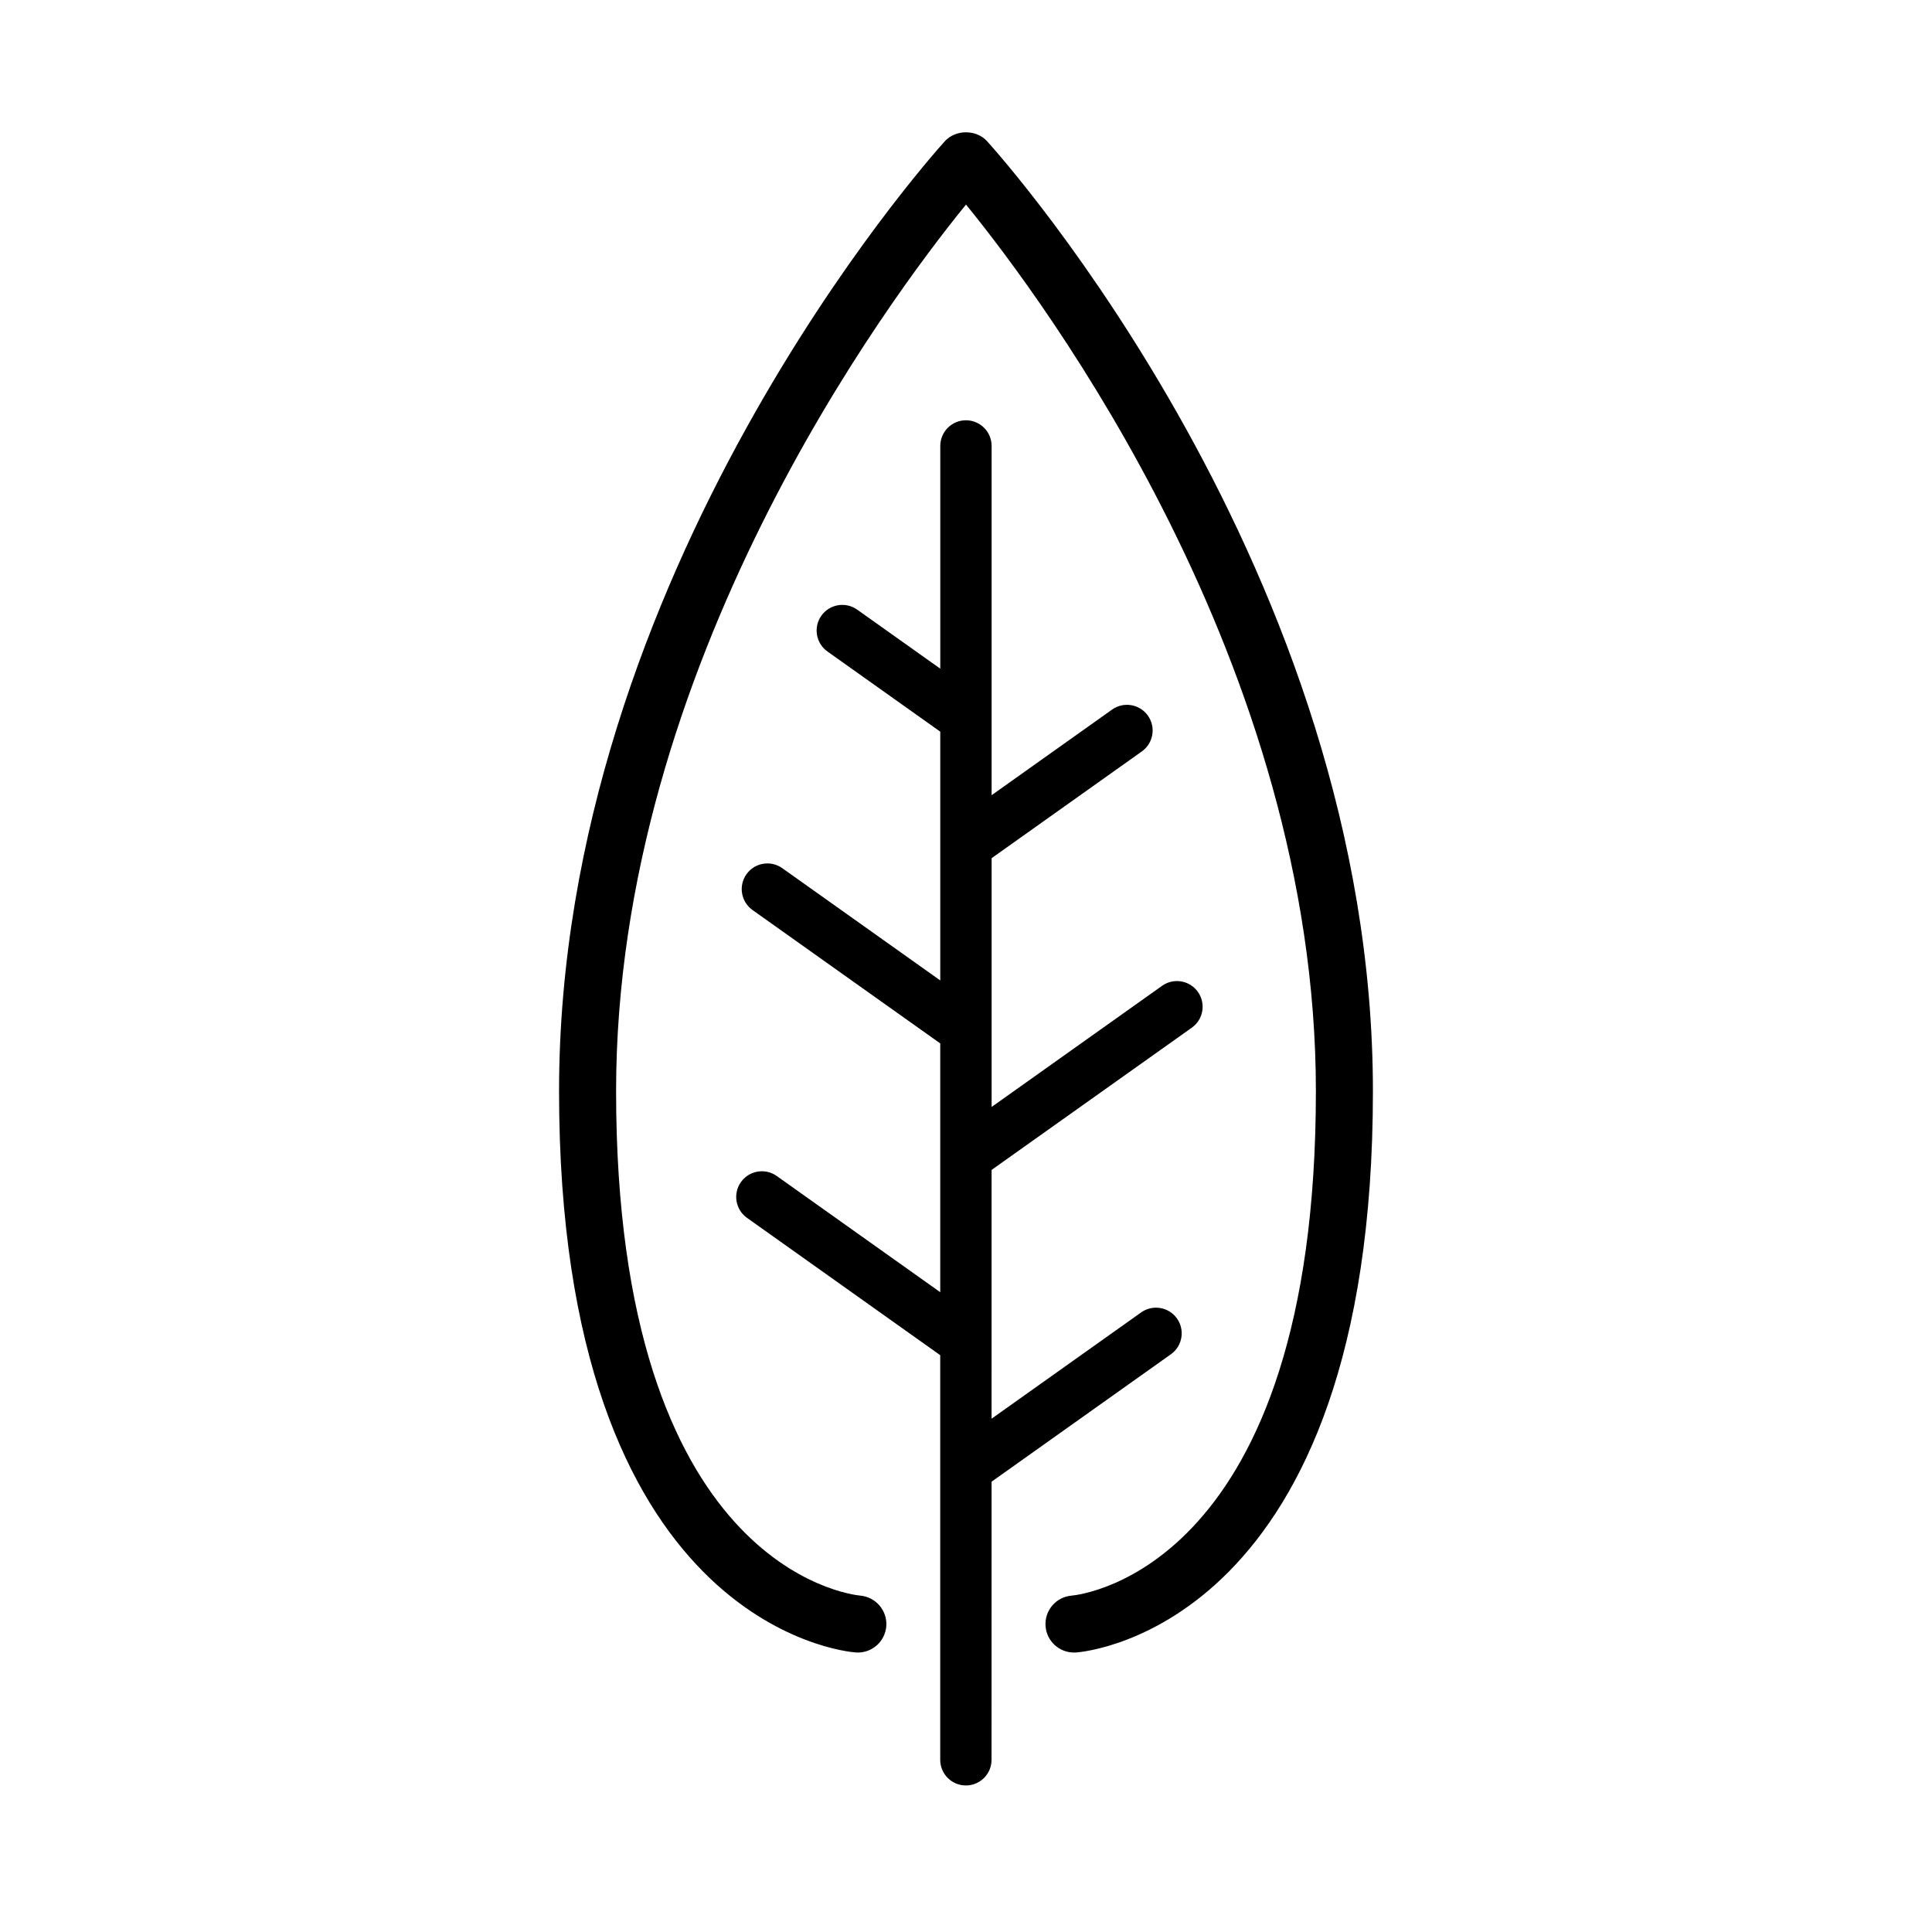
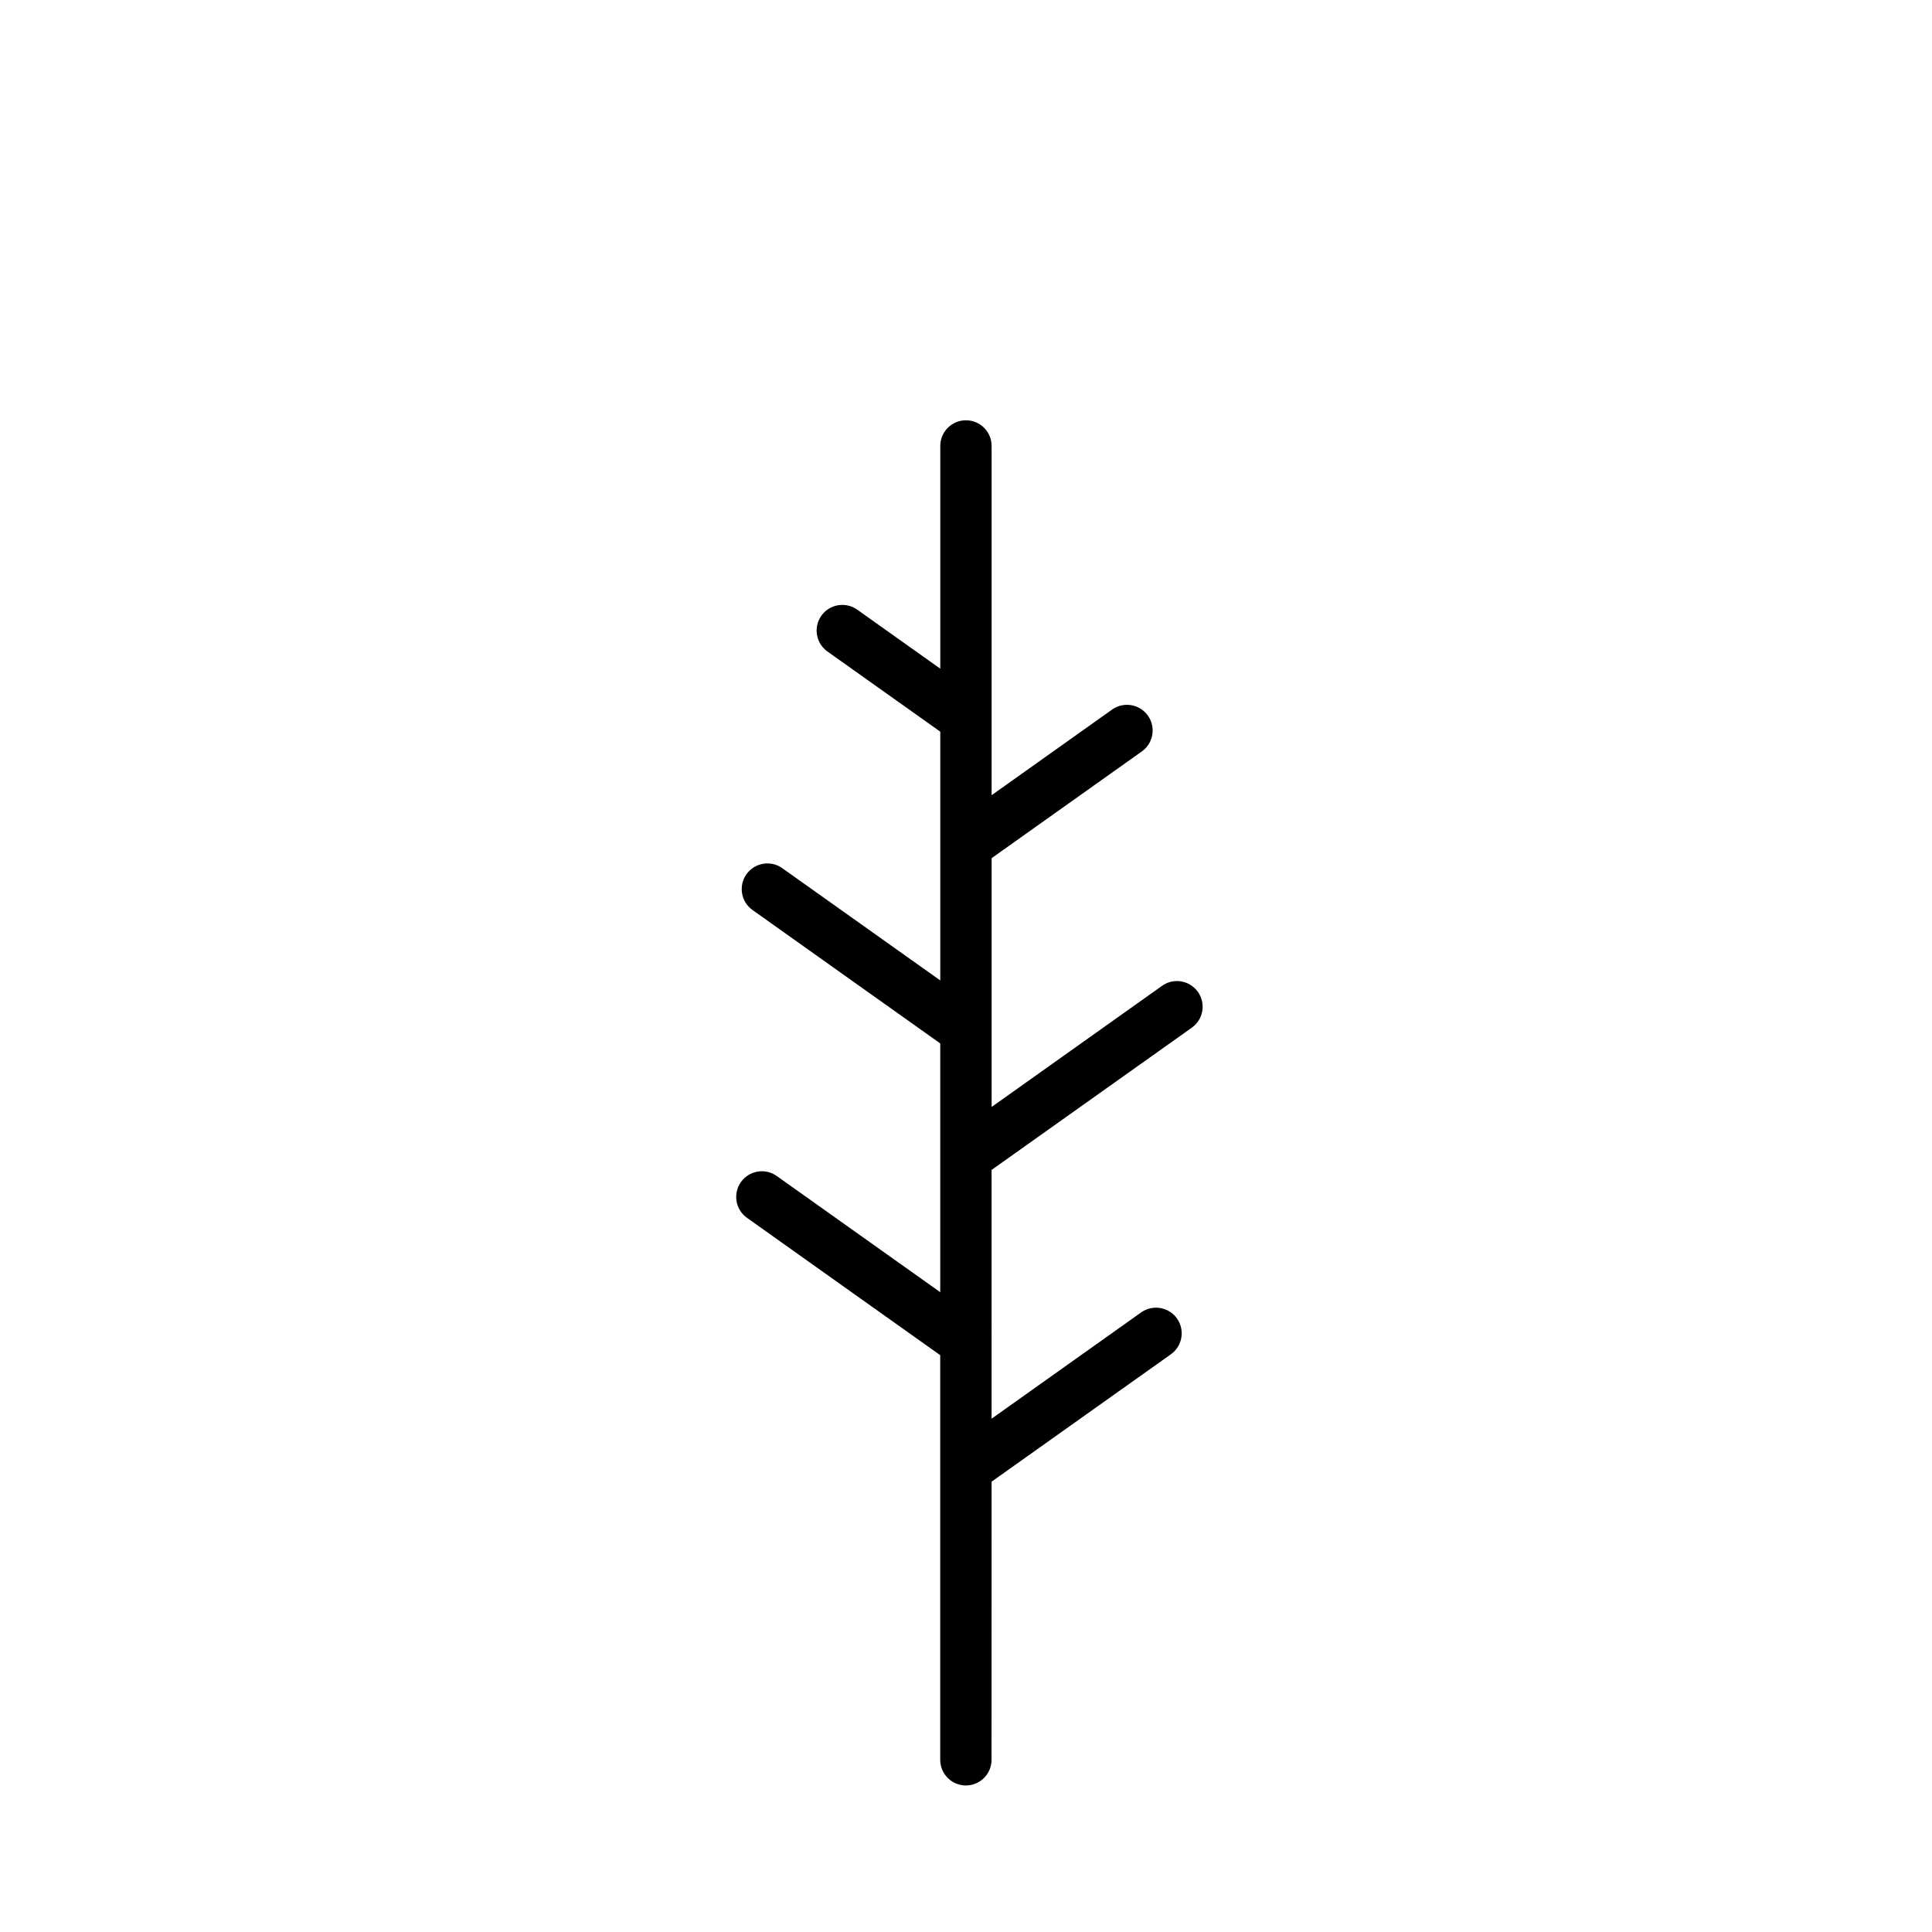
<svg xmlns="http://www.w3.org/2000/svg" fill="#000000" width="800px" height="800px" version="1.1" viewBox="144 144 512 512">
  <g>
-     <path d="m428.61 581.94c-3.914 0-7.234-3.027-7.527-6.996-0.309-4.144 2.793-7.758 6.926-8.09 2.793-0.258 64.715-7.512 64.715-133.68 0-112.94-71.863-209.35-92.723-234.96-20.859 25.629-92.73 122.16-92.73 234.96 0 126.32 62.078 133.43 64.723 133.68 4.133 0.379 7.219 4.019 6.879 8.152-0.344 4.137-3.965 7.199-8.062 6.918-3.215-0.242-78.656-7.477-78.656-148.75 0-137.21 98.062-247.13 102.23-251.74 2.867-3.164 8.34-3.164 11.211 0 4.172 4.606 102.24 114.53 102.24 251.74 0 141.27-75.445 148.51-78.656 148.75-0.191 0.012-0.379 0.016-0.57 0.016z" />
    <path d="m459.85 416.34c3.059-2.176 3.777-6.418 1.602-9.488-2.188-3.062-6.422-3.777-9.488-1.602l-45.172 32.102v-65.926l39.812-28.293c3.059-2.176 3.777-6.422 1.602-9.488-2.188-3.062-6.43-3.777-9.488-1.602l-31.93 22.691v-92.555c0-3.758-3.043-6.801-6.801-6.801-3.758 0-6.801 3.043-6.801 6.801v59.027l-22.023-15.648c-3.062-2.172-7.309-1.457-9.488 1.602-2.176 3.062-1.457 7.309 1.602 9.488l29.906 21.25v65.93l-41.871-29.754c-3.062-2.176-7.309-1.457-9.488 1.602-2.176 3.062-1.457 7.309 1.602 9.488l49.75 35.352v65.93l-43.328-30.793c-3.062-2.18-7.305-1.457-9.488 1.602-2.176 3.062-1.457 7.309 1.602 9.488l51.207 36.391v107.23c0 3.754 3.043 6.801 6.801 6.801s6.801-3.043 6.801-6.801l0.012-73.703 47.523-33.77c3.059-2.176 3.777-6.418 1.602-9.488-2.188-3.062-6.43-3.769-9.488-1.602l-39.641 28.168 0.004-65.926z" />
  </g>
</svg>